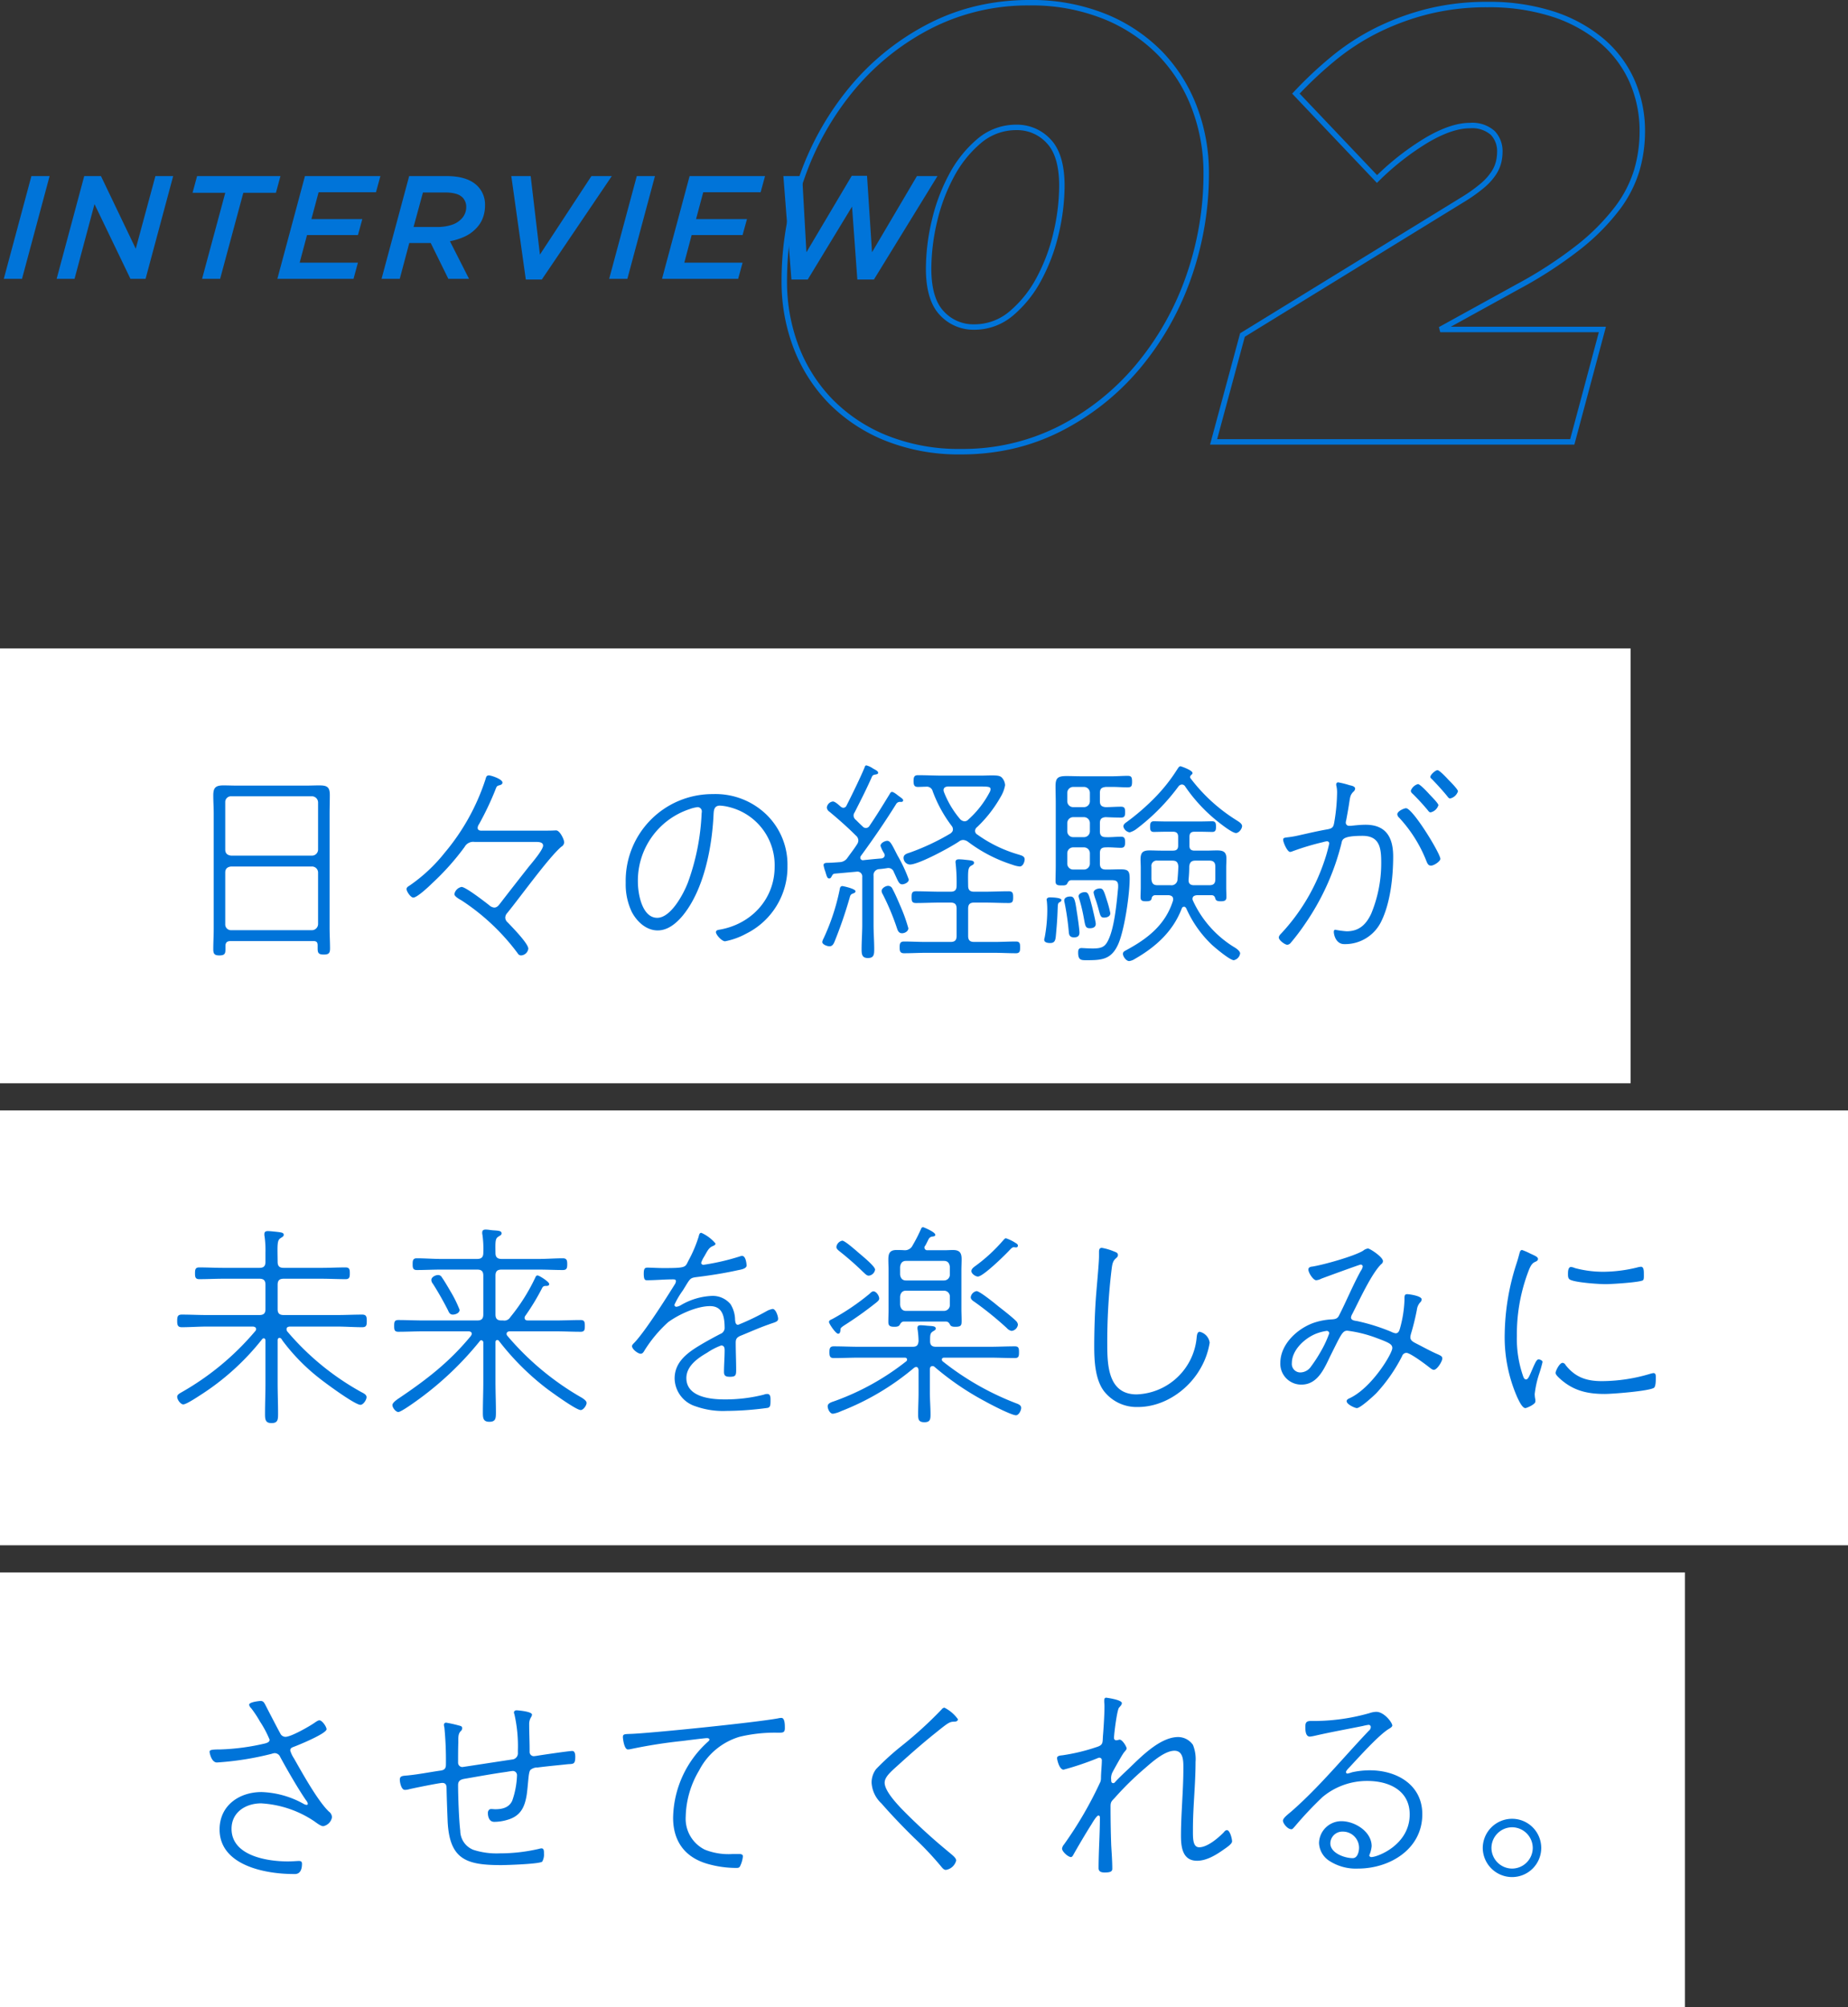
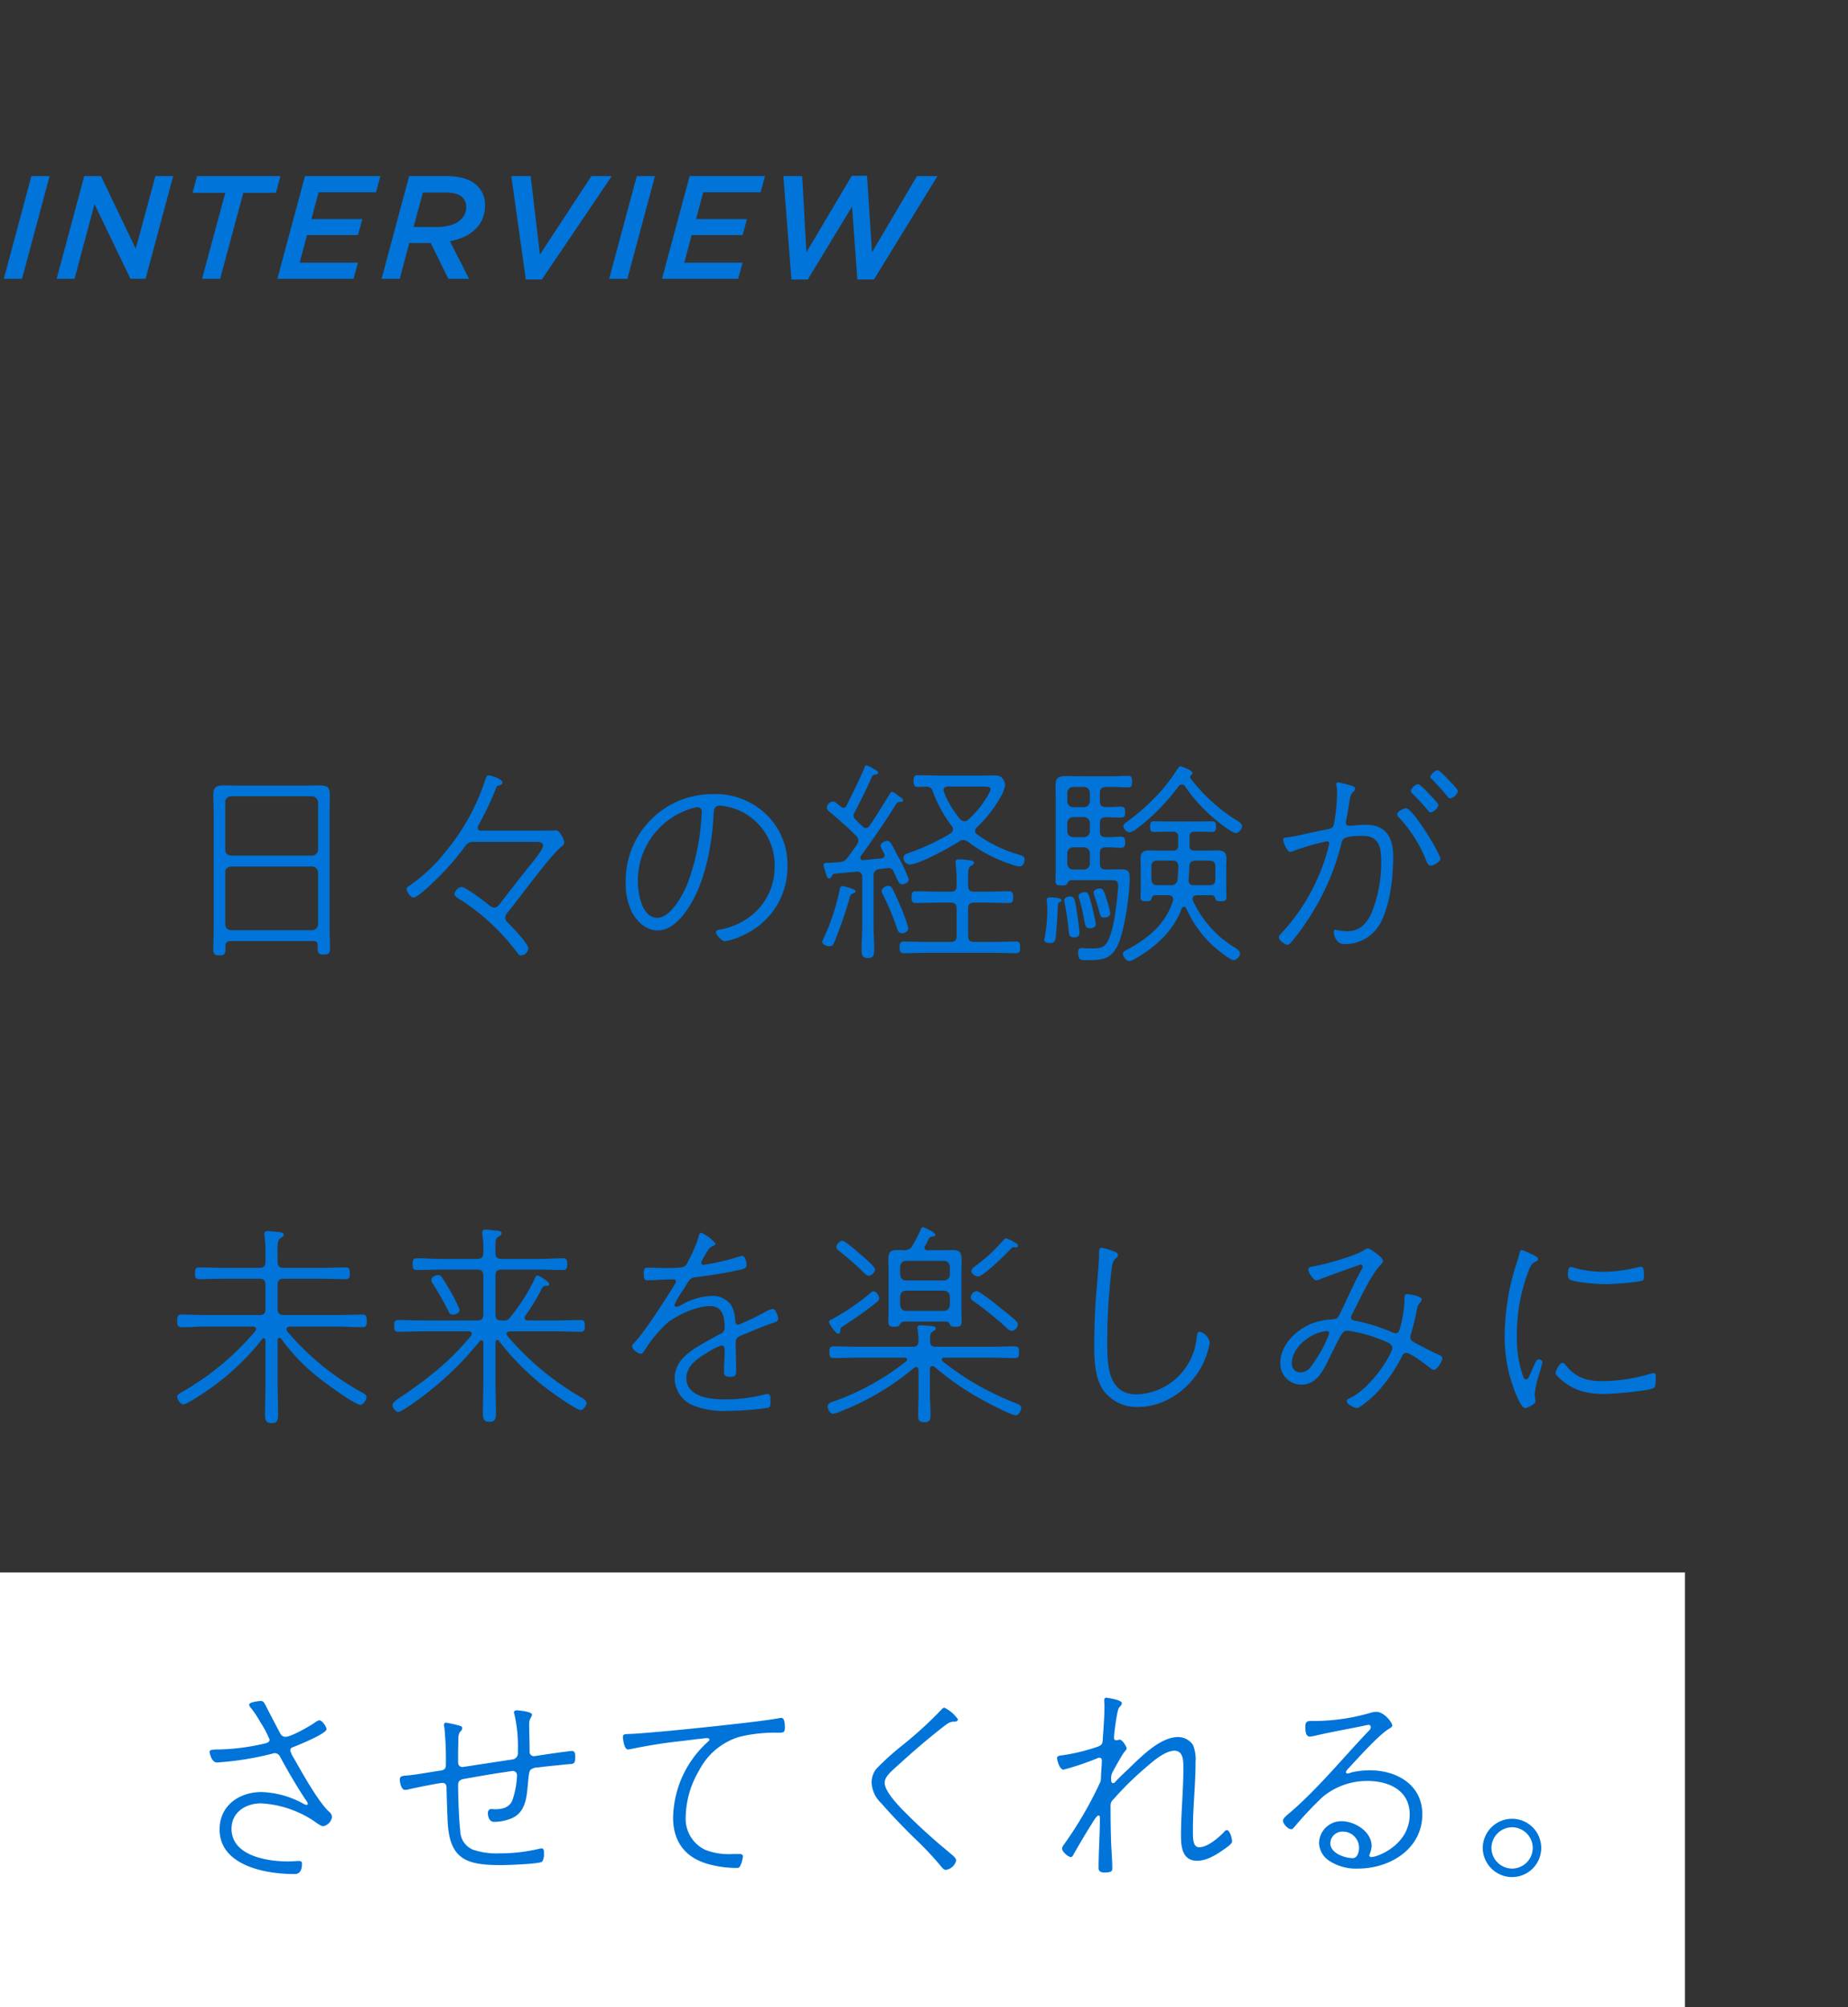
<svg xmlns="http://www.w3.org/2000/svg" width="340" height="369.295" viewBox="0 0 340 369.295">
  <rect x="0" y="0" width="340" height="369.295" fill="#333333" stroke="none" />
  <g transform="translate(-40 -7343.705)">
-     <rect width="300" height="80" transform="translate(40 7463)" fill="#fff" />
-     <rect width="340" height="80" transform="translate(40 7548)" fill="#fff" />
    <rect width="310" height="80" transform="translate(40 7633)" fill="#fff" />
    <path d="M11.44-13.76c0-.72.4-1.04,1.08-1.12H27.4a1.118,1.118,0,0,1,1.12,1.12v9.48A1.145,1.145,0,0,1,27.4-3.16H12.52a1.06,1.06,0,0,1-1.08-1.12Zm1.08-3.12c-.68-.08-1.08-.4-1.08-1.12v-8.68a1.06,1.06,0,0,1,1.08-1.12H27.4a1.145,1.145,0,0,1,1.12,1.12V-18a1.118,1.118,0,0,1-1.12,1.12ZM28.44.24c0,.8.2,1.08,1.12,1.08.84,0,1.16-.2,1.16-1.08,0-1.28-.08-2.56-.08-3.84V-24.64c0-1.12.04-2.24.04-3.4,0-1.52-.56-1.76-1.96-1.76-.84,0-1.64.04-2.48.04H13.68c-.84,0-1.72-.04-2.56-.04-1.44,0-1.88.4-1.88,1.84,0,1.12.08,2.24.08,3.32V-3.48c0,1.28-.08,2.56-.08,3.84,0,.88.28,1.12,1.12,1.12,1.16,0,1.12-.48,1.12-1.48V-.24c0-.68.32-.92.96-.92H27.68c.52,0,.76.2.76.76ZM58.8-21.48c-.12,0-.92.12-.92-.52a1.256,1.256,0,0,1,.24-.64,55.16,55.16,0,0,0,2.96-6.2c.28-.72.28-.84.72-.96.28-.08.64-.16.64-.52,0-.64-2.08-1.32-2.48-1.32-.48,0-.52.32-.64.72a40.275,40.275,0,0,1-7.48,13.48,29.766,29.766,0,0,1-6.56,6.12c-.2.12-.48.28-.48.6,0,.44.76,1.56,1.24,1.56.72,0,2.96-2.12,3.52-2.68a46.548,46.548,0,0,0,5.92-6.64,1.8,1.8,0,0,1,1.84-.92H68.6c.44,0,1.32,0,1.32.68,0,.76-2,3.12-2.6,3.84-1.76,2.24-3.52,4.48-5.24,6.72-.32.4-.6.84-1.16.84A1.653,1.653,0,0,1,60-7.76c-.76-.6-4.32-3.36-5.08-3.36A1.664,1.664,0,0,0,53.6-9.8c0,.44.96.96,1.32,1.16A40.415,40.415,0,0,1,65.24,1.08a.727.727,0,0,0,.6.4A1.418,1.418,0,0,0,67.2.24c0-.96-3.04-4.04-3.8-4.84a1.18,1.18,0,0,1-.44-.88,1.333,1.333,0,0,1,.36-.84c2.36-2.88,7.64-10.24,9.96-12.2a1,1,0,0,0,.52-.8c0-.52-.8-2.2-1.48-2.2-.36,0-.56.04-1.68.04ZM98.36-25.8a.779.779,0,0,1,.76.84c0,.12-.04.32-.04.44a42.256,42.256,0,0,1-2.52,12.6c-.8,2.08-3.12,6.48-5.64,6.48-2.8,0-3.56-4.44-3.56-6.6a13.855,13.855,0,0,1,9.52-13.4A6.158,6.158,0,0,1,98.36-25.8Zm2.8-2.4A15.951,15.951,0,0,0,85.12-11.88a11.741,11.741,0,0,0,1.12,5.36c.92,1.76,2.64,3.4,4.76,3.4,1.92,0,3.48-1.36,4.64-2.76,3.88-4.76,5.36-12.52,5.64-18.52.04-.68.04-1.68,1.16-1.68a8.506,8.506,0,0,1,1.76.28,11,11,0,0,1,8.32,10.96c0,6.04-4.4,10.64-10.24,11.6-.24.04-.56.12-.56.44,0,.48,1.08,1.68,1.68,1.68a13.343,13.343,0,0,0,3.88-1.4A13.678,13.678,0,0,0,114.88-15a12.8,12.8,0,0,0-3.84-9.4A13.47,13.47,0,0,0,101.16-28.2ZM137.12-3.52a29.71,29.71,0,0,0-1.36-3.84c-.48-1.12-1-2.36-1.56-3.4a.87.87,0,0,0-.8-.56c-.48,0-1.2.44-1.2.96a1.527,1.527,0,0,0,.24.64,44.663,44.663,0,0,1,2.6,6.24c.16.48.36.88.92.88C136.48-2.6,137.12-2.96,137.12-3.52Zm-9.72-6.8c0-.48-2.32-.96-2.4-.96-.44,0-.48.44-.52.68a39.905,39.905,0,0,1-2.96,8.96,2.091,2.091,0,0,0-.24.64c0,.48.92.8,1.32.8.52,0,.72-.36.92-.8a81,81,0,0,0,2.8-8.12c.12-.48.2-.64.64-.8C127.16-10,127.4-10.08,127.4-10.32Zm20.76-13.2a.937.937,0,0,1-.72.32,1.19,1.19,0,0,1-.8-.4,17.367,17.367,0,0,1-2.96-4.96,1.168,1.168,0,0,1-.08-.36c0-.52.4-.64.8-.68h5.8c1.8,0,2.04.08,2.04.52a1.332,1.332,0,0,1-.2.6A17.914,17.914,0,0,1,148.16-23.52Zm-1.72,4.04a1.263,1.263,0,0,1,.76-.28,1.678,1.678,0,0,1,.88.32,27.126,27.126,0,0,0,8.2,4.24,5.294,5.294,0,0,0,1.32.32c.64,0,.92-.92.92-1.32,0-.6-.64-.72-1.12-.88a24.776,24.776,0,0,1-7.6-3.68.774.774,0,0,1-.4-.68.891.891,0,0,1,.36-.68,23.709,23.709,0,0,0,4.36-5.6,6.248,6.248,0,0,0,.8-2.12,2.232,2.232,0,0,0-.6-1.4c-.36-.36-.88-.4-1.96-.4-.52,0-1.2.04-2.04.04h-6.84c-1.52,0-3.08-.08-4.6-.08-.68,0-.8.36-.8,1.08s.12,1.08.8,1.08c.52,0,1.04-.04,1.52-.04a1.1,1.1,0,0,1,1.2.84,24.635,24.635,0,0,0,3.48,6.36.981.981,0,0,1,.24.64c0,.36-.16.52-.44.76a42.561,42.561,0,0,1-7.48,3.52c-.48.16-1.16.32-1.16.96a1.23,1.23,0,0,0,1.16,1.24C139.04-15.24,144.92-18.44,146.44-19.48ZM132.2-16.36c-1.12.08-2.24.2-3.4.32a.462.462,0,0,1-.52-.44.558.558,0,0,1,.12-.36c2.28-3.12,4.4-6.2,6.52-9.6a.8.8,0,0,1,.76-.32c.24,0,.48,0,.48-.32,0-.24-.44-.48-.96-.88-.2-.16-.8-.64-1.08-.64-.2,0-.32.16-.44.4-1.2,1.96-2.4,3.92-3.68,5.8a.812.812,0,0,1-.68.44.835.835,0,0,1-.64-.32c-.4-.36-.8-.76-1.2-1.16a1.087,1.087,0,0,1-.44-.8,1.078,1.078,0,0,1,.2-.6c1.08-2.12,2.24-4.4,3.2-6.6a.636.636,0,0,1,.4-.32c.4-.08.72-.08.72-.36,0-.32-.4-.48-.96-.8a3.64,3.64,0,0,0-1.2-.56c-.24,0-.28.24-.36.44-.68,1.68-2.4,5.2-3.28,6.92a.672.672,0,0,1-.6.44.893.893,0,0,1-.52-.24c-.32-.28-1-.92-1.4-.92a1.275,1.275,0,0,0-1.12,1.12,1.058,1.058,0,0,0,.48.76c1.68,1.4,3.32,2.84,4.88,4.4a1.18,1.18,0,0,1,.44.88,1.29,1.29,0,0,1-.24.72c-.56.88-1.16,1.64-1.76,2.48a1.787,1.787,0,0,1-1.44.8c-.44.04-1.72.12-2,.12-.6,0-.96.04-.96.44a6.273,6.273,0,0,0,.32,1.16c.28.92.36,1.28.72,1.28.24,0,.32-.16.44-.36.2-.36.24-.44.52-.52l4.04-.36a.9.9,0,0,1,1.08,1v8.76c0,1.48-.12,3-.12,4.52,0,.92.08,1.6,1.16,1.6,1.12,0,1.16-.68,1.16-1.64,0-1.48-.12-3-.12-4.48v-9a1.1,1.1,0,0,1,1.04-1.24c1-.08,1.48-.2,1.64-.2a1.033,1.033,0,0,1,1.04.72c.8,1.68.92,2.28,1.56,2.28.36,0,1.2-.32,1.2-.88a27.216,27.216,0,0,0-2.08-4.44c-1.04-2.04-1.32-2.68-1.88-2.68-.44,0-1.24.4-1.24.92a5.632,5.632,0,0,0,.68,1.4.941.941,0,0,1,.08.32C132.76-16.6,132.52-16.44,132.2-16.36Zm12.68,8.12c.8,0,1.12.32,1.12,1.12v5c0,.8-.32,1.12-1.12,1.12h-4.52c-1.36,0-2.72-.08-4.04-.08-.76,0-.8.48-.8,1.08s.04,1.08.8,1.08c1.32,0,2.68-.08,4.04-.08h12.52c1.36,0,2.72.08,4.04.08.76,0,.76-.48.76-1.08s0-1.08-.76-1.08c-1.32,0-2.68.08-4.04.08h-3.64c-.8,0-1.12-.32-1.12-1.12v-5c0-.8.32-1.12,1.12-1.12h1.8c1.52,0,3.04.08,4.56.08.76,0,.8-.4.8-1.08,0-.64-.04-1.08-.8-1.08-1.52,0-3.04.08-4.56.08h-1.8c-.8,0-1.12-.32-1.12-1.12-.04-2.76-.04-3.28.52-3.64.36-.2.56-.28.56-.56,0-.4-.44-.44-1.64-.56a10.541,10.541,0,0,0-1.12-.08c-.36,0-.64.08-.64.52,0,.12.04.28.04.4a32.123,32.123,0,0,1,.16,3.92c0,.8-.32,1.12-1.12,1.12h-1.84c-1.48,0-3-.08-4.52-.08-.76,0-.8.4-.8,1.08s.04,1.08.8,1.08c1.52,0,3.04-.08,4.52-.08ZM171.6-4.32c0-.4-.52-2.52-.64-3.04-.64-2.44-.72-2.8-1.4-2.8-.4,0-1.12.24-1.12.76a3.332,3.332,0,0,0,.16.6,30.2,30.2,0,0,1,.76,3.16c.32,1.64.28,2.12,1.16,2.12C171.04-3.52,171.6-3.68,171.6-4.32Zm2.68-1.96a19.356,19.356,0,0,0-.6-2.28c-.6-1.96-.76-2.28-1.32-2.28-.44,0-1.16.24-1.16.76a8.463,8.463,0,0,0,.36,1.24c.92,2.64.68,3.36,1.56,3.36C173.64-5.48,174.28-5.68,174.28-6.28ZM168.6-2.72c0-.6-.36-3.12-.48-3.8-.32-2.2-.44-2.84-1.2-2.84-.48,0-1.12.16-1.12.76a1.7,1.7,0,0,0,.08.44,48.659,48.659,0,0,1,.76,5.32c.04.52.16,1,.96,1C168.2-1.84,168.6-2.04,168.6-2.72ZM163.16-9.2c-.28,0-.6.12-.6.44,0,.08.04.2.04.24a15.418,15.418,0,0,1,.08,1.92,27.5,27.5,0,0,1-.48,4.8,1.421,1.421,0,0,0-.08.4c0,.52.68.6,1.08.6,1.04,0,1-.72,1.12-2,.48-5.24.04-5.2.72-5.56a.384.384,0,0,0,.24-.36C165.28-9.16,163.48-9.2,163.16-9.2Zm3.2-8.12a1.085,1.085,0,0,1,1.12-1.08h1.92a1.085,1.085,0,0,1,1.12,1.08v1.88a1.094,1.094,0,0,1-1.12,1.12h-1.96a1.085,1.085,0,0,1-1.08-1.12Zm0-5.52a1.094,1.094,0,0,1,1.12-1.12h1.92a1.094,1.094,0,0,1,1.12,1.12v1.48a1.085,1.085,0,0,1-1.12,1.08h-1.96a1.076,1.076,0,0,1-1.08-1.08Zm3.04-6.68a1.094,1.094,0,0,1,1.12,1.12v1.48a1.094,1.094,0,0,1-1.12,1.12h-1.96a1.085,1.085,0,0,1-1.08-1.12V-28.4a1.094,1.094,0,0,1,1.12-1.12Zm2.96,6.68c0-.76.28-1.04,1.04-1.12.92.04,2,.08,2.84.08.68,0,.76-.32.76-1s-.08-1-.76-1c-.96,0-1.88.08-2.84.08-.76-.08-1.04-.36-1.04-1.12V-28.4c0-.8.32-1.04,1.12-1.12h1.24c.92,0,1.8.08,2.68.08.72,0,.88-.16.88-1.04s-.16-1.08-.84-1.08c-.92,0-1.8.08-2.72.08H168.8c-.84,0-1.68-.04-2.56-.04-1.64,0-2.04.36-2.04,1.88,0,1,.04,2,.04,3v11.72c0,.92-.04,1.8-.04,2.72,0,.72.32.8,1.12.8.36,0,.88.04,1.04-.36.2-.4.36-.56.68-.6h7c.88,0,1.68-.12,1.68,1a4.592,4.592,0,0,1-.04.76c-.24,2.56-.64,6.68-1.64,8.96-.64,1.48-1.2,1.84-3,1.84-.8,0-1.92-.08-2.04-.08-.56,0-.64.36-.64.84,0,1.4.56,1.4,1.52,1.4,2.76,0,4.56-.08,5.84-2.92,1.16-2.6,2.12-9.16,2.12-12.08,0-1.44-.28-1.72-1.72-1.72-.76,0-1.56.04-2.32.04h-.32c-.8,0-1.12-.32-1.12-1.12v-1.88c0-.8.32-1.08,1.12-1.08.92-.04,1.92.08,2.76.08.64,0,.76-.36.76-1,0-.68-.08-1.04-.76-1.04-.92,0-1.84.12-2.76.08-.8,0-1.12-.32-1.12-1.08Zm13.32,6.88c.76,0,1.04.28,1.12,1.08-.04.84-.08,1.56-.16,2.4a1.1,1.1,0,0,1-1.28,1.04h-2.4c-.76,0-1.04-.32-1.12-1.12v-2.28a.98.98,0,0,1,1.12-1.12Zm3,3.48q.12-1.2.12-2.4c.08-.76.4-1.08,1.12-1.08h2.6c.76,0,1.08.36,1.08,1.12v2.28c0,.8-.32,1.12-1.08,1.12h-2.88c-.56,0-.96-.24-.96-.88ZM193.6-9c.08.32.24.52,1,.52.8,0,1.04-.2,1.04-.8,0-.56-.04-1.16-.04-1.72v-3.68c0-.52.04-1.08.04-1.64,0-1.24-.56-1.52-1.72-1.52-.68,0-1.36.04-2.04.04H189.8c-.64,0-.96-.24-.96-.88v-1.64c0-.68.28-.96.96-.96h.72c.96,0,2.04.04,2.52.04.64,0,.68-.44.68-.92,0-.52,0-1.04-.68-1.04-.48,0-1.56.04-2.52.04H184.8c-.96,0-2.04-.04-2.52-.04-.6,0-.68.44-.68.92,0,.56,0,1.04.68,1.04.48,0,1.56-.04,2.52-.04h1c.64,0,.96.28.96.92v1.64c0,.68-.32.92-.96.92h-2.2c-.72,0-1.4-.04-2.08-.04-1.28,0-1.68.4-1.68,1.68,0,.48.04,1,.04,1.48V-11c0,.56-.04,1.12-.04,1.68,0,.6.12.84,1,.84.84,0,.96-.2,1.04-.52a.652.652,0,0,1,.64-.6H185c.44.04.84.2.84.72a.881.881,0,0,1-.04.32c-1.4,4.44-4.72,7-8.68,9.12-.28.16-.52.28-.52.64,0,.44.56,1.32,1.16,1.32a2.559,2.559,0,0,0,1.04-.4c3.84-2.2,7.04-5.08,8.64-9.32a.435.435,0,0,1,.4-.28c.2,0,.28.12.4.28a21.022,21.022,0,0,0,4.68,6.68c.64.6,3.36,2.88,4.08,2.88a1.491,1.491,0,0,0,1.16-1.24c0-.48-.8-1-1.16-1.2a19.646,19.646,0,0,1-7.52-8.52.754.754,0,0,1-.08-.32c0-.64.64-.64.8-.68h2.76C193.36-9.56,193.48-9.36,193.6-9Zm-6.76-20.64a.835.835,0,0,1,.64-.32.727.727,0,0,1,.6.4,29.443,29.443,0,0,0,5.76,6.24c.64.52,2.84,2.28,3.56,2.28.52,0,1.12-.76,1.12-1.28,0-.48-.68-.84-1.04-1.08A31.384,31.384,0,0,1,189-31.16a.361.361,0,0,1-.04-.2c0-.16.16-.32.28-.44a.288.288,0,0,0,.16-.28c0-.52-2.12-1.24-2.2-1.24-.28,0-.44.32-.68.68a30.9,30.9,0,0,1-3.88,4.92,42.119,42.119,0,0,1-5.32,4.64c-.28.2-.64.44-.64.84a1.408,1.408,0,0,0,1.16,1.08,3.781,3.781,0,0,0,1.32-.68A38.37,38.37,0,0,0,186.84-29.64Zm42.72.84a.817.817,0,0,0,.32.52,39.991,39.991,0,0,1,2.8,3.04c.12.16.28.4.52.4a1.939,1.939,0,0,0,1.44-1.32c0-.36-1.48-1.8-1.76-2.12-.32-.36-1.64-1.76-2-1.76A1.955,1.955,0,0,0,229.56-28.8ZM216.2-30.36a.353.353,0,0,0-.36.36v.16a5.267,5.267,0,0,1,.16,1.36,34.663,34.663,0,0,1-.44,5c-.2,1.12-.16,1.56-1.32,1.76-1.84.32-3.68.76-5.48,1.16-2.16.48-2.68.2-2.68.76,0,.48.76,2.24,1.28,2.24a1.418,1.418,0,0,0,.44-.12,47.25,47.25,0,0,1,5.6-1.68,4.651,4.651,0,0,1,.72-.16.411.411,0,0,1,.44.4,29.209,29.209,0,0,1-.92,3.28,36.541,36.541,0,0,1-7.84,13.2c-.24.24-.52.52-.52.84,0,.48,1.12,1.32,1.56,1.32a.9.9,0,0,0,.6-.32,39.664,39.664,0,0,0,2.64-3.48,45.28,45.28,0,0,0,6.72-14.84c.16-.68.08-1.4,3.88-1.4,3.2,0,3.44,2.32,3.44,4.92a24.305,24.305,0,0,1-1.84,9.4c-.92,1.96-2.2,3.24-4.52,3.24a16.331,16.331,0,0,1-2.08-.28c-.24,0-.28.2-.28.4,0,.48.36,2.24,1.92,2.24a7.38,7.38,0,0,0,6.76-4.08c1.72-3.4,2.24-8.28,2.24-12.04,0-3.52-1.32-5.84-5.08-5.84-1.16,0-2.64.2-2.76.2h-.28a.589.589,0,0,1-.6-.6,1.7,1.7,0,0,1,.08-.44c.2-1.08.4-2.16.56-3.24.16-.96.16-1.36.72-1.96a.857.857,0,0,0,.36-.6c0-.44-.68-.56-1.04-.64A15.79,15.79,0,0,0,216.2-30.36Zm18.28-2.24c-.4,0-1.32.84-1.32,1.24,0,.2.24.36.36.48.96,1,1.88,2,2.76,3.08.12.16.28.4.52.4a1.939,1.939,0,0,0,1.44-1.32c0-.36-1.44-1.8-1.76-2.12C236.16-31.2,234.84-32.6,234.48-32.6Zm-5.8,7c-.32,0-1.6.52-1.6,1.12a.9.9,0,0,0,.32.6,25.272,25.272,0,0,1,5.08,8.12c.16.36.32.72.8.72.56,0,1.72-.8,1.72-1.24C235-17.28,229.92-25.6,228.68-25.6Z" transform="translate(70 7518)" fill="#0074d9" />
    <path d="M21.76-13a6.1,6.1,0,0,0,.44.64,36.376,36.376,0,0,0,6.52,6.6c1.04.84,6.56,4.92,7.6,4.92.52,0,1.12-.92,1.12-1.4,0-.44-.44-.68-.92-.92a48.735,48.735,0,0,1-13.68-11.2.676.676,0,0,1-.12-.4c0-.36.28-.44.56-.48H32c1.56,0,3.12.12,4.64.12.8,0,.84-.4.84-1.16s-.08-1.16-.84-1.16c-1.52,0-3.08.08-4.64.08H22.2c-.8,0-1.12-.32-1.12-1.08v-4.48c0-.8.32-1.12,1.12-1.12h6.92c1.48,0,2.96.08,4.48.08.72,0,.76-.44.76-1.08,0-.68-.04-1.08-.8-1.08-1.48,0-2.96.08-4.44.08H22.2c-.8,0-1.12-.32-1.12-1.12-.04-3.16-.12-3.96.56-4.36.36-.24.56-.32.56-.6,0-.36-.28-.44-1.44-.56-.4-.04-1.08-.12-1.48-.12s-.64.12-.64.56a1.641,1.641,0,0,0,.04.44,18.363,18.363,0,0,1,.16,2.96v1.68c0,.8-.32,1.12-1.12,1.12h-6.6c-1.48,0-2.96-.08-4.48-.08-.72,0-.76.44-.76,1.08s.04,1.08.76,1.08c1.52,0,3-.08,4.48-.08h6.6c.8,0,1.12.32,1.12,1.12v4.48c0,.76-.32,1.08-1.12,1.08H8.08c-1.56,0-3.08-.08-4.64-.08-.76,0-.84.4-.84,1.16,0,.72.08,1.16.84,1.16,1.56,0,3.08-.12,4.64-.12h8.48c.28.04.56.12.56.48a.507.507,0,0,1-.16.36A49.989,49.989,0,0,1,3.56-3.24c-.4.24-.96.48-.96.92,0,.56.64,1.4,1.12,1.4.56,0,2.6-1.36,3.16-1.72A46.065,46.065,0,0,0,18.2-12.88a.408.408,0,0,1,.32-.2c.24,0,.32.24.32.4v7.8c0,1.92-.08,3.8-.08,5.72,0,1.04.08,1.68,1.2,1.68,1.16,0,1.2-.64,1.2-1.72,0-1.88-.08-3.76-.08-5.68v-7.84c0-.2.08-.44.36-.44C21.56-13.16,21.64-13.08,21.76-13Zm32.8-5.32a22.245,22.245,0,0,0-1.68-3.4c-.44-.76-1.12-1.92-1.6-2.6a.774.774,0,0,0-.68-.4c-.48,0-1.24.36-1.24.92a1.135,1.135,0,0,0,.28.68c1,1.56,1.92,3.2,2.76,4.84.2.44.36.84.92.84C53.8-17.44,54.56-17.72,54.56-18.32ZM61.8-12.6a47.647,47.647,0,0,0,8.88,8.84C71.6-3.08,76,.12,76.84.12c.48,0,1.08-.84,1.08-1.32s-.96-1-1.32-1.2A51.3,51.3,0,0,1,63.36-13.52a.6.6,0,0,1-.16-.36c0-.36.32-.48.6-.48h8.36c1.56,0,3.12.08,4.68.08.72,0,.76-.4.76-1.08,0-.76-.08-1.08-.8-1.08-1.56,0-3.08.08-4.64.08H67.12c-.32,0-.6-.12-.6-.48a.558.558,0,0,1,.12-.36,42.4,42.4,0,0,0,3.16-5.24c.2-.24.28-.28.84-.28.24-.04.4-.08.4-.36,0-.4-1.84-1.56-2.12-1.56-.24,0-.32.12-.44.4a35.024,35.024,0,0,1-4.6,7.28,1.265,1.265,0,0,1-1.32.6h-.28c-.8,0-1.12-.32-1.12-1.12V-24.6c0-.8.32-1.12,1.12-1.12h6.88c1.48,0,2.96.08,4.4.08.76,0,.8-.44.8-1.08,0-.6-.04-1.08-.8-1.08-1.44,0-2.92.12-4.4.12H62.28c-.76,0-1.12-.32-1.12-1.08-.04-2.2-.04-2.68.56-3.04.36-.24.56-.28.56-.6,0-.52-.8-.48-1.72-.56-.4-.04-.8-.12-1.2-.12s-.64.12-.64.56a1.361,1.361,0,0,0,.04.4,18.472,18.472,0,0,1,.16,3.32c0,.76-.32,1.12-1.12,1.12H51.08c-1.44,0-2.92-.12-4.4-.12-.72,0-.76.44-.76,1.08s.04,1.08.76,1.08c1.48,0,2.96-.08,4.4-.08H57.8c.8,0,1.12.32,1.12,1.12v7.12c0,.8-.32,1.12-1.12,1.12H47.96c-1.56,0-3.12-.08-4.68-.08-.72,0-.76.4-.76,1.08s.04,1.08.76,1.08c1.56,0,3.12-.08,4.68-.08H56.2c.28,0,.6.12.6.44,0,.16-.08.24-.16.4-3.92,4.76-8,7.92-13.08,11.36-.36.24-1.36.88-1.36,1.36,0,.52.64,1.28,1.08,1.28.56,0,3.4-2.08,4-2.52A59.172,59.172,0,0,0,58.24-12.52a.356.356,0,0,1,.32-.2.4.4,0,0,1,.36.44v7.16c0,1.92-.08,3.8-.08,5.72,0,1.04.08,1.68,1.2,1.68,1.16,0,1.2-.64,1.2-1.72,0-1.88-.08-3.76-.08-5.68v-7.24c0-.2.08-.4.32-.4A.325.325,0,0,1,61.8-12.6ZM99.04-32.48c-.36,0-.4.32-.52.76a24.183,24.183,0,0,1-1.84,4.32c-.64,1.24-.32,1.4-4.56,1.4-1.08,0-2.24-.08-3-.08-.52,0-.68.24-.68,1.12,0,1.12.24,1.2.6,1.2,1.56,0,3.16-.16,4.76-.16.24,0,.56,0,.56.32a1.256,1.256,0,0,1-.24.64c-1.56,2.52-5.6,8.88-7.52,10.8-.12.12-.32.32-.32.52,0,.56,1.08,1.4,1.6,1.4.36,0,.56-.36.72-.64a24.471,24.471,0,0,1,4.32-5.16C94.88-17.48,98.2-19,100.64-19s2.68,2.2,2.68,4.12a1.213,1.213,0,0,1-.8,1c-.92.48-1.88,1-2.8,1.52-2.6,1.52-5.6,3.24-5.6,6.68A5.476,5.476,0,0,0,98-.56a14.988,14.988,0,0,0,5.64.84,57.518,57.518,0,0,0,7.6-.56c.48-.12.52-.48.52-1.36,0-.48.04-1.2-.6-1.2a1.605,1.605,0,0,0-.6.12,28.517,28.517,0,0,1-7.36.88c-2.56,0-6.92-.48-6.92-3.92,0-2.24,2.12-3.68,3.84-4.68a12.017,12.017,0,0,1,2.56-1.32c.56,0,.64.44.64.88,0,1.32-.12,2.68-.12,4,0,.76.4.88,1.08.88,1.04,0,1.16-.24,1.16-1.24,0-1.68-.08-3.36-.08-5.04,0-.76.28-1,.92-1.28,1.68-.68,3.36-1.44,5.08-2.04,1.16-.44,1.8-.48,1.8-1.08,0-.48-.44-1.8-1-1.8a3.579,3.579,0,0,0-1.04.36,45.256,45.256,0,0,1-5.32,2.56c-.48,0-.52-.56-.56-.92a5.507,5.507,0,0,0-.84-2.88,4.251,4.251,0,0,0-3.4-1.52,12.233,12.233,0,0,0-5.76,1.72,2.133,2.133,0,0,1-.8.28.359.359,0,0,1-.36-.36,15.013,15.013,0,0,1,1.52-2.6c1.32-2.08,1.24-2.32,2.4-2.48,2.6-.32,5.2-.72,7.72-1.28.6-.12,1.64-.28,1.64-.88,0-.08-.08-1.76-.84-1.76a1.168,1.168,0,0,0-.36.08,42.753,42.753,0,0,1-6.72,1.56.408.408,0,0,1-.44-.36,5.134,5.134,0,0,1,.56-1.16c.64-1.12.84-1.6,1.56-1.92.2-.08.52-.2.52-.48A7.207,7.207,0,0,0,99.04-32.48ZM157.28-15.6a1.137,1.137,0,0,0-.36-.68c-.72-.72-2.36-2-3.24-2.68-.56-.48-3.44-2.8-4-2.8a1.316,1.316,0,0,0-1.08,1.12c0,.4.4.68.72.88a62.039,62.039,0,0,1,5.92,4.8,1.537,1.537,0,0,0,.88.52A1.318,1.318,0,0,0,157.28-15.6Zm-25.52-4.8c0-.48-.52-1.32-1.08-1.32-.24,0-.52.28-.68.44a42.9,42.9,0,0,1-6.84,4.64c-.24.12-.64.24-.64.56s1.24,2.16,1.68,2.16c.36,0,.4-.4.44-.72,0-.28,0-.36.72-.84a67.061,67.061,0,0,0,5.84-4.16C131.44-19.84,131.76-20.08,131.76-20.4Zm25.52-9.72c0-.24-.24-.4-.4-.48a7.473,7.473,0,0,0-1.8-.88c-.24,0-.44.32-.6.48a30.333,30.333,0,0,1-4.84,4.48c-.44.32-.92.64-.92,1.08,0,.48.76,1,1.2,1,.96,0,5.08-4.04,5.88-4.92.2-.2.44-.48.72-.48.04,0,.32.04.4.04A.327.327,0,0,0,157.28-30.12ZM131-25.72c0-.6-2.36-2.52-2.92-3-.48-.4-2.6-2.32-3.12-2.32a1.361,1.361,0,0,0-1.08,1.16c0,.36.4.64.64.84a55.374,55.374,0,0,1,4.32,3.8c.28.24.6.64,1,.64A1.317,1.317,0,0,0,131-25.72Zm4.6,4.96c.08-.64.4-1.08,1.08-1.08h7a1.076,1.076,0,0,1,1.08,1.08v1.52a1.085,1.085,0,0,1-1.08,1.12h-7c-.68,0-1-.48-1.08-1.12Zm9.16-4.04a1.076,1.076,0,0,1-1.08,1.08h-7c-.68,0-1-.44-1.08-1.08v-1.4c.08-.68.4-1.12,1.08-1.12h7c.68,0,1,.4,1.08,1.12Zm-4.12-4.48a.506.506,0,0,1-.56-.48.394.394,0,0,1,.12-.32c.24-.36.56-1.12.72-1.36a.836.836,0,0,1,.68-.36c.24-.04.48-.08.48-.32,0-.52-2.16-1.4-2.24-1.4-.28,0-.36.24-.44.44a27.977,27.977,0,0,1-1.48,2.88,1.571,1.571,0,0,1-1.52.92c-.52-.04-1-.04-1.48-.04-1.32,0-1.48.76-1.48,1.8,0,.64.04,1.28.04,1.92v7.12c0,.8-.04,1.6-.04,2.4,0,.68.28.88,1.08.88.36,0,.84,0,1.04-.4.16-.28.32-.52.68-.56h7.84c.4.04.56.28.72.6.2.36.64.36,1,.36,1.08,0,1.12-.32,1.12-1.12,0-.72-.04-1.44-.04-2.16V-25.6c0-.68.04-1.36.04-2.04,0-1.16-.36-1.68-1.6-1.68-.52,0-1.04.04-1.56.04ZM139-3.08c0,1.36-.08,2.68-.08,4.04,0,.92.12,1.4,1.16,1.4s1.12-.52,1.12-1.44c0-1.32-.12-2.64-.12-4V-7.44c.04-.28.12-.52.48-.52a.489.489,0,0,1,.36.12,51.147,51.147,0,0,0,9.32,6.36c.92.52,4.84,2.56,5.68,2.56.52,0,.96-.88.96-1.36s-.48-.68-.92-.84a51.03,51.03,0,0,1-13.52-7.72.494.494,0,0,1-.16-.32c0-.28.24-.36.44-.36h8.36c1.56,0,3.08.08,4.64.08.72,0,.76-.4.76-1.08s-.04-1.08-.76-1.08c-1.56,0-3.08.08-4.64.08H142.2c-.72,0-1.08-.28-1.08-1.04,0-1.08,0-1.44.48-1.76.36-.24.56-.28.56-.56,0-.48-.68-.44-1.64-.52-.32-.04-.84-.08-1.12-.08-.36,0-.6.08-.6.48a1.361,1.361,0,0,0,.04.4,16.852,16.852,0,0,1,.16,2.04c-.08.76-.32,1.04-1.12,1.04h-9.84c-1.56,0-3.08-.08-4.64-.08-.72,0-.8.4-.8,1.08s.08,1.08.8,1.08c1.56,0,3.08-.08,4.64-.08h8.4c.24,0,.44.08.44.36a.364.364,0,0,1-.16.32,46.629,46.629,0,0,1-13.08,7.28c-.68.24-1.36.4-1.36,1,0,.48.4,1.36.96,1.36a5.176,5.176,0,0,0,1.52-.48,47.35,47.35,0,0,0,13.4-7.96.711.711,0,0,1,.4-.16c.32,0,.4.28.44.56Zm33.72-26.64c-.48,0-.52.4-.52.76v.76c0,1.24-.4,5.4-.52,6.96-.24,2.92-.36,6.68-.36,9.64,0,2.64.16,6.04,1.76,8.2a7.606,7.606,0,0,0,6.28,2.96c4.88,0,9.48-3.24,11.72-7.48a13.733,13.733,0,0,0,1.48-4.36,2.4,2.4,0,0,0-1.84-2c-.48,0-.52.76-.56,1.12a11.454,11.454,0,0,1-2.4,6,11.485,11.485,0,0,1-8.64,4.4c-5.16,0-5.4-5.2-5.4-9.08a110.925,110.925,0,0,1,.76-13.64c.12-.92.16-1.76.8-2.28.2-.2.4-.32.4-.64,0-.4-.36-.52-.68-.64A10.494,10.494,0,0,0,172.72-29.72ZM214.56-14a19.774,19.774,0,0,1-1.52,3.28,26.494,26.494,0,0,1-1.84,2.84,2.411,2.411,0,0,1-1.96,1.08,1.557,1.557,0,0,1-1.56-1.72c0-2.36,2.24-4.44,4.24-5.32a8.726,8.726,0,0,1,2.16-.6A.45.45,0,0,1,214.56-14Zm7.12-15.6a1.776,1.776,0,0,0-.88.4c-1.6,1-7.28,2.6-9.32,2.92-.36.04-.76.12-.76.56,0,.56.88,1.96,1.44,1.96a2.462,2.462,0,0,0,.92-.28c.6-.24,7.08-2.6,7.24-2.6a.368.368,0,0,1,.4.36,2.062,2.062,0,0,1-.36.8c-1.48,2.68-2.64,5.56-4.04,8.28-.28.52-.68.6-1.28.64a12.177,12.177,0,0,0-3.36.64c-3.04,1.08-6.12,3.96-6.12,7.36a3.838,3.838,0,0,0,3.88,4c3.16,0,4.32-3.28,5.52-5.68,1.76-3.52,2.04-4.24,2.92-4.24a23.526,23.526,0,0,1,5.32,1.32c2.36.88,2.96,1.16,2.96,1.88,0,1-3.76,7.32-7.88,9.24-.2.08-.52.24-.52.52,0,.6,1.52,1.28,1.88,1.28.64,0,3.04-2.2,3.56-2.72a29.95,29.95,0,0,0,4.76-6.84.852.852,0,0,1,.8-.6c.68,0,3.48,2.08,4.12,2.6.24.16.6.52.92.52.6,0,1.56-1.56,1.56-2.08,0-.4-.28-.52-.88-.8-1.24-.52-2.72-1.36-3.92-1.96-.52-.28-1.08-.52-1.08-1.16a3.031,3.031,0,0,1,.12-.64,44.063,44.063,0,0,0,1.08-4.4,2.5,2.5,0,0,1,.6-1.36.764.764,0,0,0,.28-.56c0-.64-2.28-.96-2.68-.96-.44,0-.48.32-.48.76v.28a22.047,22.047,0,0,1-.8,5.16c-.12.4-.24,1-.84,1a2.716,2.716,0,0,1-.8-.28,36.08,36.08,0,0,0-6.24-1.96c-.44-.08-1.16-.12-1.16-.68a1.767,1.767,0,0,1,.24-.64c1.28-2.48,3.52-7.4,5.32-9.16a.689.689,0,0,0,.32-.56C224.44-28.04,222.04-29.6,221.68-29.6Zm35.8,21.04c-.56,0-1.28,1.48-1.28,1.84,0,.32.44.72.64.92,2.48,2.32,5.08,2.96,8.4,2.96,1.44,0,8.08-.52,9.04-1.12.36-.2.36-1.4.36-1.8,0-.44.04-.92-.44-.92a4.185,4.185,0,0,0-.68.16,31.265,31.265,0,0,1-8.8,1.32c-2.8,0-4.88-.68-6.68-2.96A.665.665,0,0,0,257.48-8.56Zm1.56-17.64c-.56,0-.56.92-.56,1.28,0,.44,0,.88.44,1.08,1.08.52,5.24.8,6.52.8.96,0,6.28-.32,6.84-.72.2-.16.16-.72.16-1.2s0-1.28-.52-1.28a3.434,3.434,0,0,0-.68.12,26.539,26.539,0,0,1-6.16.8,20.016,20.016,0,0,1-5.32-.68A2.428,2.428,0,0,0,259.04-26.2Zm-9-3.12c-.32,0-.4.32-.48.6-.16.6-.32,1.2-.52,1.8a43.661,43.661,0,0,0-2.2,13A27.526,27.526,0,0,0,249.16-2.2c.24.48.88,1.96,1.48,1.96.24,0,1.84-.68,1.84-1.2V-1.8a4.886,4.886,0,0,1-.12-1.04,18.469,18.469,0,0,1,.76-3.52,24.457,24.457,0,0,0,.68-2.36c0-.28-.48-.48-.72-.48-.32,0-.52.4-.96,1.36-.8,1.84-.96,2.32-1.36,2.32-.28,0-.36-.2-.48-.44a20.816,20.816,0,0,1-1.2-7.56,32.522,32.522,0,0,1,1.88-11.24c.44-1.2.72-2.04,1.44-2.36.36-.16.56-.28.56-.56,0-.36-.48-.56-1.44-1A11.035,11.035,0,0,0,250.04-29.32Z" transform="translate(70 7603)" fill="#0074d9" />
    <path d="M17.96-31.36c-.24,0-2.12.2-2.12.68a1.039,1.039,0,0,0,.36.64,20.459,20.459,0,0,1,1.64,2.48,19.2,19.2,0,0,1,1.76,3.32c0,.44-.4.56-.76.68a41.2,41.2,0,0,1-8.32,1.12c-1.72,0-1.96.12-1.96.44,0,.16.32,1.96,1.36,1.96A55.048,55.048,0,0,0,20-21.64a1.984,1.984,0,0,1,.52-.12,1.121,1.121,0,0,1,1.04.72c1.28,2.36,3.24,5.76,4.72,7.92a1.6,1.6,0,0,1,.36.68.224.224,0,0,1-.24.2,1.344,1.344,0,0,1-.56-.2,16.971,16.971,0,0,0-7.72-2.16c-4.12,0-7.72,2.48-7.72,6.88,0,6.64,8.44,8.2,13.6,8.2.24,0,1.56.24,1.56-1.88,0-.4-.2-.52-.56-.52s-1.12.08-2.08.08c-3.8,0-10.32-1.04-10.32-6,0-3.08,2.64-4.68,5.44-4.68A19.482,19.482,0,0,1,27.8-9.24c.4.28,1.2.92,1.68.92a2.05,2.05,0,0,0,1.6-1.64A1.367,1.367,0,0,0,30.52-11c-2.04-1.92-4.96-7.2-6.44-9.8a5.255,5.255,0,0,1-.68-1.44c0-.44.32-.56.64-.68.88-.32,6.04-2.44,6.04-3.24,0-.44-.8-1.64-1.32-1.64-.28,0-.8.4-1.04.56-.96.64-4.16,2.48-5.2,2.48a1.06,1.06,0,0,1-.96-.64c-.2-.32-2.44-4.64-2.76-5.28C18.6-31.04,18.44-31.36,17.96-31.36Zm34.16,4a.384.384,0,0,0-.44.44,1.7,1.7,0,0,0,.08.44,62.589,62.589,0,0,1,.28,6.84c0,.92-.52,1.04-1.2,1.12-1.88.28-3.72.64-5.6.84-1,.12-1.68,0-1.68.8,0,.52.28,1.88.92,1.88a2.772,2.772,0,0,0,.8-.12c.8-.2,5.56-1.16,6.08-1.16.68,0,.8.44.8,1,.04,2.04.12,4.08.2,6.12.36,7,3.48,8,9.84,8,1,0,7.12-.2,7.56-.64a2.61,2.61,0,0,0,.32-1.48c0-.32.04-.96-.44-.96a1.7,1.7,0,0,0-.44.08,31.763,31.763,0,0,1-7.28.84,13.924,13.924,0,0,1-4.8-.64,3.793,3.793,0,0,1-2.44-3.52c-.24-1.92-.4-6.36-.4-8.4,0-.84.52-1.04,1.2-1.16,2.56-.44,5.16-.92,7.76-1.28.2-.04.96-.16,1.12-.16a.769.769,0,0,1,.76.8A15.628,15.628,0,0,1,64.24-13c-.6,1.28-1.84,1.56-3.12,1.56-.24,0-.52-.04-.76-.04-.44,0-.6.44-.6.72,0,.52.16,1.64,1.16,1.64a8.315,8.315,0,0,0,2.4-.36c2.44-.68,3.24-2.32,3.6-4.72.32-2.4.28-4.04.68-4.48a1.954,1.954,0,0,1,1.32-.44c1.84-.24,3.68-.4,5.52-.6,1-.08,1.4.08,1.4-1.36,0-.4-.04-1.08-.56-1.08-.56,0-5.8.76-6.68.92-.08,0-.28.04-.4.04a.769.769,0,0,1-.76-.8v-.36c0-1.56-.08-3.16-.08-4.76a2.379,2.379,0,0,1,.36-1.28.984.984,0,0,0,.16-.44c0-.6-2.68-.8-2.84-.8-.28,0-.48.16-.48.4a.941.941,0,0,0,.08.32,26.314,26.314,0,0,1,.64,6.68v.4a1.142,1.142,0,0,1-.96,1.24c-.92.12-9.12,1.4-9.28,1.4a.8.8,0,0,1-.76-.84c0-1.2,0-2.44.04-3.64,0-.96-.04-1.64.44-2.12a.764.764,0,0,0,.28-.56.421.421,0,0,0-.32-.4A23.986,23.986,0,0,0,52.12-27.36ZM84.6-24.68c0,.12.2,2.24.92,2.24a2.721,2.721,0,0,0,.6-.08A92.7,92.7,0,0,1,95.56-24c.64-.08,4.08-.52,4.48-.52.2,0,.48.04.48.28,0,.12-.12.24-.2.32A19.218,19.218,0,0,0,93.84-9.88c0,4.24,2.08,7.2,6.16,8.44a19.254,19.254,0,0,0,5.44.8c.44,0,.6-.04.76-.4a5.264,5.264,0,0,0,.48-1.72c0-.44-.44-.44-.76-.44H104.8A11.778,11.778,0,0,1,99.68-4a6.338,6.338,0,0,1-3.52-6.08,17.289,17.289,0,0,1,2.48-8.52,12.321,12.321,0,0,1,7.4-6.16,27.618,27.618,0,0,1,7-.76c.96,0,1.36.04,1.36-.84,0-.64,0-1.88-.64-1.88a2.721,2.721,0,0,0-.6.08c-4.12.76-22.16,2.6-26.64,2.84C84.96-25.24,84.6-25.36,84.6-24.68Zm59.16-5.44a.731.731,0,0,0-.52.32,73.743,73.743,0,0,1-7.32,6.68,48.9,48.9,0,0,0-4.72,4.28,4.068,4.068,0,0,0-.84,2.52,5.6,5.6,0,0,0,1.8,3.8c1.92,2.2,3.96,4.32,6.04,6.36a58.576,58.576,0,0,1,4.84,5.12c.36.44.6.76,1,.76A2.322,2.322,0,0,0,145.92-2c0-.52-.76-1.04-1.6-1.76a107.267,107.267,0,0,1-8.6-7.92c-.96-1.04-2.96-3.2-2.96-4.64,0-1.16,1.36-2.2,2.84-3.56,2.12-1.92,4.32-3.84,6.52-5.6,2.44-1.96,2.56-2.04,3.52-2.08.24,0,.6-.08.6-.44A6.748,6.748,0,0,0,143.76-30.12Zm29.76-1.84c-.28,0-.36.24-.36.48v.36a7.079,7.079,0,0,1,.04.92c0,1.32-.16,3.96-.28,5.32-.08,1.24.08,1.64-1.28,2.04a35.038,35.038,0,0,1-6.2,1.48c-.4.04-.96.08-.96.52,0,.24.4,2.12,1.2,2.12a52.863,52.863,0,0,0,6.28-2.12.742.742,0,0,1,.28-.08.454.454,0,0,1,.48.44c0,.92-.16,2.36-.16,3.36a1.858,1.858,0,0,1-.24.92,70.431,70.431,0,0,1-6.56,11.24,1.487,1.487,0,0,0-.36.76c0,.56,1.12,1.56,1.64,1.56.16,0,.28-.16.36-.28.8-1.44,2.52-4.36,3.4-5.72.16-.28.96-1.64,1.28-1.64.24,0,.28.2.28.4,0,3.08-.24,6.2-.24,9.28,0,.68.56.8,1.12.8,1.24,0,1.4-.28,1.4-.72,0-1.44-.12-2.92-.2-4.36q-.12-3.54-.12-7.08c0-.84.2-.96.8-1.6a55.678,55.678,0,0,1,5.6-5.48c1.32-1.16,3.6-3.16,5.36-3.16,1.72,0,1.64,2.08,1.64,3.28,0,4.12-.44,8.24-.44,12.36,0,2.08.28,4.6,2.96,4.6,1.76,0,3.52-1.08,4.92-2.08.4-.28,1.52-1,1.52-1.48,0-.52-.4-2.08-.96-2.08a.785.785,0,0,0-.52.36c-1,1.04-3.04,2.8-4.56,2.8-1.24,0-1.16-1.76-1.16-3.36,0-4.08.48-8.2.48-12.32a6.921,6.921,0,0,0-.48-3.16,3.338,3.338,0,0,0-2.72-1.44c-3.32,0-6.84,3.64-9.12,5.84-.56.52-2.04,1.92-2.44,2.4-.12.12-.2.24-.36.24-.44,0-.4-.44-.4-.6a2.429,2.429,0,0,1,.2-1.32c.28-.56,1.6-2.92,1.96-3.44.24-.44.68-.72.68-1.04,0-.28-.76-1.6-1.28-1.6a.361.361,0,0,0-.2.04,2.611,2.611,0,0,1-.44.08.411.411,0,0,1-.4-.44c0-.76.56-5.16.92-5.56.2-.24.52-.52.52-.84C176.4-31.6,173.52-31.96,173.52-31.96Zm46.52,27.6c0,.72-.28,1.92-1.16,1.92-1.48,0-4.12-.92-4.12-2.72A2.194,2.194,0,0,1,217-7.32,2.971,2.971,0,0,1,220.04-4.36Zm3.16-25a4.263,4.263,0,0,0-1.24.24,37.481,37.481,0,0,1-9.64,1.44h-1.04c-.8,0-1.12.16-1.12,1.04,0,.6,0,1.84.84,1.84a7.383,7.383,0,0,0,.92-.16c2.96-.68,5.88-1.2,8.84-1.8a8.845,8.845,0,0,1,1-.2.39.39,0,0,1,.44.4.891.891,0,0,1-.36.68c-4.72,4.96-9.08,10.32-14.24,14.84-.76.64-1.56,1.24-1.56,1.72,0,.44.8,1.56,1.56,1.56.24,0,.36-.24.6-.48a66.251,66.251,0,0,1,5.12-5.44,12.735,12.735,0,0,1,8.28-2.96c3.92,0,7.76,1.72,7.76,6.16,0,5.6-5.92,7.84-7.04,7.84a.363.363,0,0,1-.4-.32,5.4,5.4,0,0,0,.44-1.68c0-2.68-3.08-4.6-5.56-4.6a4.116,4.116,0,0,0-4.12,4A4.1,4.1,0,0,0,214.48-2a8.989,8.989,0,0,0,5.36,1.48c5.84,0,11.84-3.56,11.84-10,0-5.44-4.72-8.08-9.64-8.08a14.985,14.985,0,0,0-3.28.36,6.621,6.621,0,0,1-.84.24.273.273,0,0,1-.28-.28c0-.24.52-.76.68-.92,1.64-1.76,5.4-5.96,7.24-7.04.2-.12.6-.36.6-.6C226.16-27.36,224.68-29.36,223.2-29.36Zm25,19.68a5.4,5.4,0,0,0-5.4,5.36,5.4,5.4,0,0,0,5.4,5.36,5.36,5.36,0,0,0,5.36-5.36A5.36,5.36,0,0,0,248.2-9.68Zm0,1.56a3.824,3.824,0,0,1,3.8,3.8,3.824,3.824,0,0,1-3.8,3.8,3.824,3.824,0,0,1-3.8-3.8A3.824,3.824,0,0,1,248.2-8.12Z" transform="translate(70 7688)" fill="#0074d9" />
    <path d="M5.778-18.9H9.126L4.05,0H.7Zm9.72,0h3.078l6.4,13.365L28.593-18.9H31.86L26.784,0H24L17.388-13.743,13.716,0H10.422Zm25.947,3.078H35.424l.837-3.078H51.6l-.837,3.078H44.766L40.5,0H37.179ZM56.106-18.9H69.984l-.81,2.97H58.617l-1.323,4.941h9.369l-.81,2.943H56.484L55.134-2.97H65.853L65.043,0H51.03ZM80.379-9.531A8.664,8.664,0,0,0,83.025-9.9a4.263,4.263,0,0,0,1.809-1.066,3.093,3.093,0,0,0,.945-2.268,2.458,2.458,0,0,0-.675-1.728,2.853,2.853,0,0,0-1.242-.689,6.9,6.9,0,0,0-1.917-.229H77.814L76.086-9.531Zm-5.1-9.369h6.858q3.915,0,5.724,1.836A4.822,4.822,0,0,1,89.235-13.5a6.348,6.348,0,0,1-.446,2.417,5.513,5.513,0,0,1-1.283,1.9,6.758,6.758,0,0,1-2.025,1.418,11.739,11.739,0,0,1-2.7.85L86.292,0H82.485l-3.24-6.588H75.3L73.548,0H70.2Zm18.792,0h3.564l1.7,14.445L108.81-18.9h3.753L99.684.135H96.741Zm23.085,0H120.5L115.425,0h-3.348Zm9.72,0h13.878l-.81,2.97H129.384l-1.323,4.941h9.369l-.81,2.943h-9.369L125.9-2.97H136.62L135.81,0H121.8Zm17.253,0h3.456l.783,14.013,8.343-14.067h2.808l.918,14.067L168.7-18.9h3.78L160.785.135h-3.051l-.972-13.419L148.608.135h-3Z" transform="translate(40 7395)" fill="#0074d9" />
-     <path d="M36.838,2.308A36.522,36.522,0,0,1,22.747-.273,30.542,30.542,0,0,1,12.352-7.225,29.773,29.773,0,0,1,5.974-17.337a34.085,34.085,0,0,1-2.18-12.156A57.737,57.737,0,0,1,7.157-49.1a53.265,53.265,0,0,1,9.468-16.539A46.385,46.385,0,0,1,31.075-77.06a38.653,38.653,0,0,1,8.758-3.177,42.449,42.449,0,0,1,9.548-1.058,36.522,36.522,0,0,1,14.091,2.581,30.542,30.542,0,0,1,10.395,6.952,29.654,29.654,0,0,1,6.379,10.171,34.229,34.229,0,0,1,2.179,12.1,57.737,57.737,0,0,1-3.363,19.605,53.265,53.265,0,0,1-9.468,16.539A46.385,46.385,0,0,1,55.144-1.927,38.653,38.653,0,0,1,46.386,1.25,42.451,42.451,0,0,1,36.838,2.308Zm12.543-82.6a39.1,39.1,0,0,0-17.854,4.127A45.39,45.39,0,0,0,17.388-64.99,52.269,52.269,0,0,0,8.1-48.76a56.74,56.74,0,0,0-3.3,19.267,33.089,33.089,0,0,0,2.114,11.8,28.778,28.778,0,0,0,6.165,9.775A29.551,29.551,0,0,0,23.131-1.2a35.533,35.533,0,0,0,13.707,2.5A39.1,39.1,0,0,0,54.692-2.819,45.39,45.39,0,0,0,68.831-14a52.269,52.269,0,0,0,9.29-16.231,56.74,56.74,0,0,0,3.3-19.267A33.232,33.232,0,0,0,79.31-61.239a28.66,28.66,0,0,0-6.164-9.83,29.551,29.551,0,0,0-10.058-6.721A35.533,35.533,0,0,0,49.381-80.295ZM149.657.5H82.628l5.533-20.484.169-.1,40.454-24.86a28.476,28.476,0,0,0,3.662-2.606,10.326,10.326,0,0,0,1.941-2.151,6.3,6.3,0,0,0,.84-1.882,7.668,7.668,0,0,0,.213-1.75,4.336,4.336,0,0,0-1.16-3.157,5.235,5.235,0,0,0-3.876-1.2c-2.159,0-4.753.889-7.712,2.642a48.521,48.521,0,0,0-9,7.047l-.363.354L97.736-64.068l.322-.344a72.952,72.952,0,0,1,7.055-6.6,42.923,42.923,0,0,1,8.175-5.259A47.173,47.173,0,0,1,122.71-79.7a45.38,45.38,0,0,1,10.969-1.258,38.682,38.682,0,0,1,12.193,1.777,27.353,27.353,0,0,1,9.092,4.952,21.223,21.223,0,0,1,5.727,7.579,23.3,23.3,0,0,1,1.965,9.583,26.027,26.027,0,0,1-1.037,7.258,22.836,22.836,0,0,1-3.695,7.165,40.446,40.446,0,0,1-7.093,7.154,77.816,77.816,0,0,1-11.26,7.338l-12.649,6.972h28.541ZM83.934-.5h64.955l5.269-19.679H124.978l-.241-.938,14.351-7.91a76.837,76.837,0,0,0,11.114-7.24,39.459,39.459,0,0,0,6.919-6.971,21.846,21.846,0,0,0,3.537-6.847,25.028,25.028,0,0,0,1-6.98,22.312,22.312,0,0,0-1.877-9.175,20.231,20.231,0,0,0-5.46-7.224,26.36,26.36,0,0,0-8.762-4.766,37.691,37.691,0,0,0-11.876-1.726,44.383,44.383,0,0,0-10.727,1.228,46.17,46.17,0,0,0-9.222,3.353,41.919,41.919,0,0,0-7.984,5.137,71.993,71.993,0,0,0-6.634,6.166l14.243,15a49.02,49.02,0,0,1,8.826-6.839c3.115-1.846,5.881-2.782,8.221-2.782a6.153,6.153,0,0,1,4.6,1.51,5.358,5.358,0,0,1,1.438,3.849,8.668,8.668,0,0,1-.239,1.979,7.289,7.289,0,0,1-.968,2.186A11.3,11.3,0,0,1,133.1-46.8a29.447,29.447,0,0,1-3.8,2.7L89.023-19.34ZM39.211-20.631a8.409,8.409,0,0,1-6.294-2.7c-1.7-1.783-2.568-4.656-2.568-8.538a39.029,39.029,0,0,1,1.087-8.872,34.207,34.207,0,0,1,3.212-8.543,21.973,21.973,0,0,1,5.2-6.474,10.938,10.938,0,0,1,7.156-2.6,8.409,8.409,0,0,1,6.294,2.7c1.7,1.783,2.568,4.656,2.568,8.538a39.029,39.029,0,0,1-1.087,8.872,34.207,34.207,0,0,1-3.212,8.543,21.973,21.973,0,0,1-5.2,6.474A10.938,10.938,0,0,1,39.211-20.631Zm7.8-36.725a9.962,9.962,0,0,0-6.517,2.371A20.98,20.98,0,0,0,35.526-48.8a33.209,33.209,0,0,0-3.116,8.294,38.032,38.032,0,0,0-1.06,8.643c0,3.616.771,6.256,2.291,7.847a7.349,7.349,0,0,0,5.571,2.388A9.962,9.962,0,0,0,45.728-24a20.98,20.98,0,0,0,4.965-6.182,33.209,33.209,0,0,0,3.116-8.294,38.032,38.032,0,0,0,1.06-8.643c0-3.616-.771-6.256-2.291-7.847A7.349,7.349,0,0,0,47.008-57.356Z" transform="translate(180 7425)" fill="#0074d9" />
  </g>
</svg>